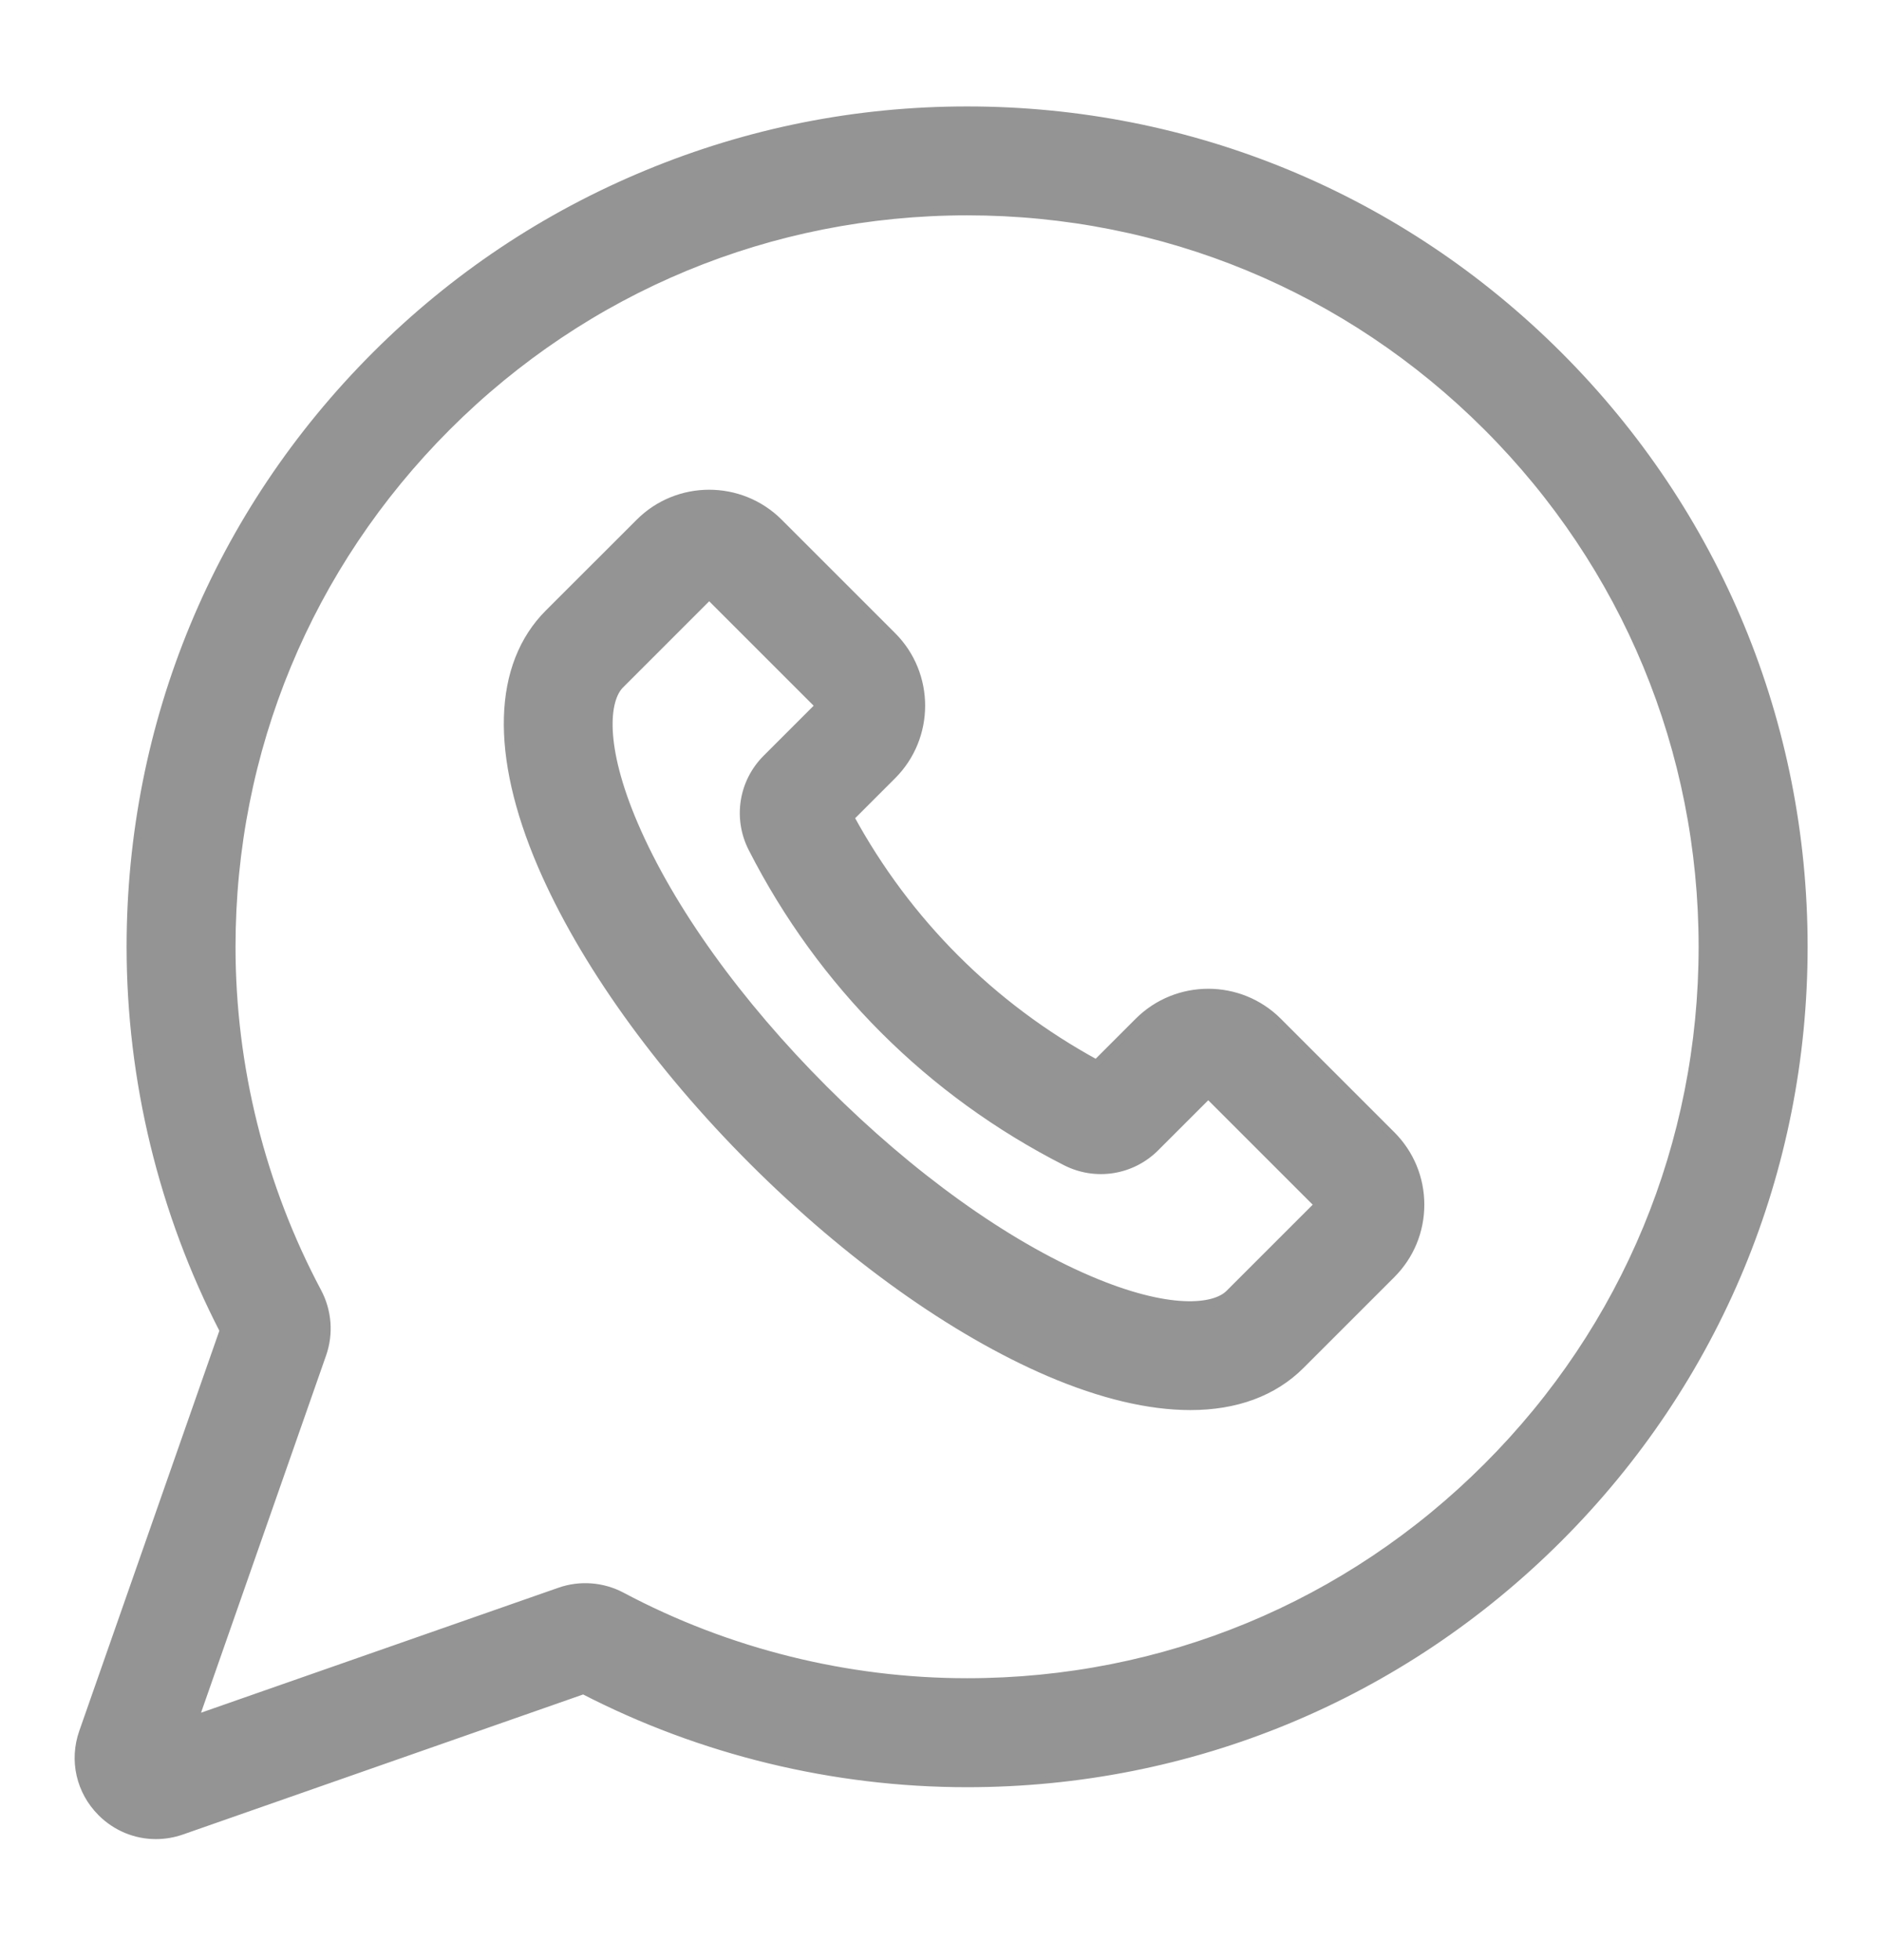
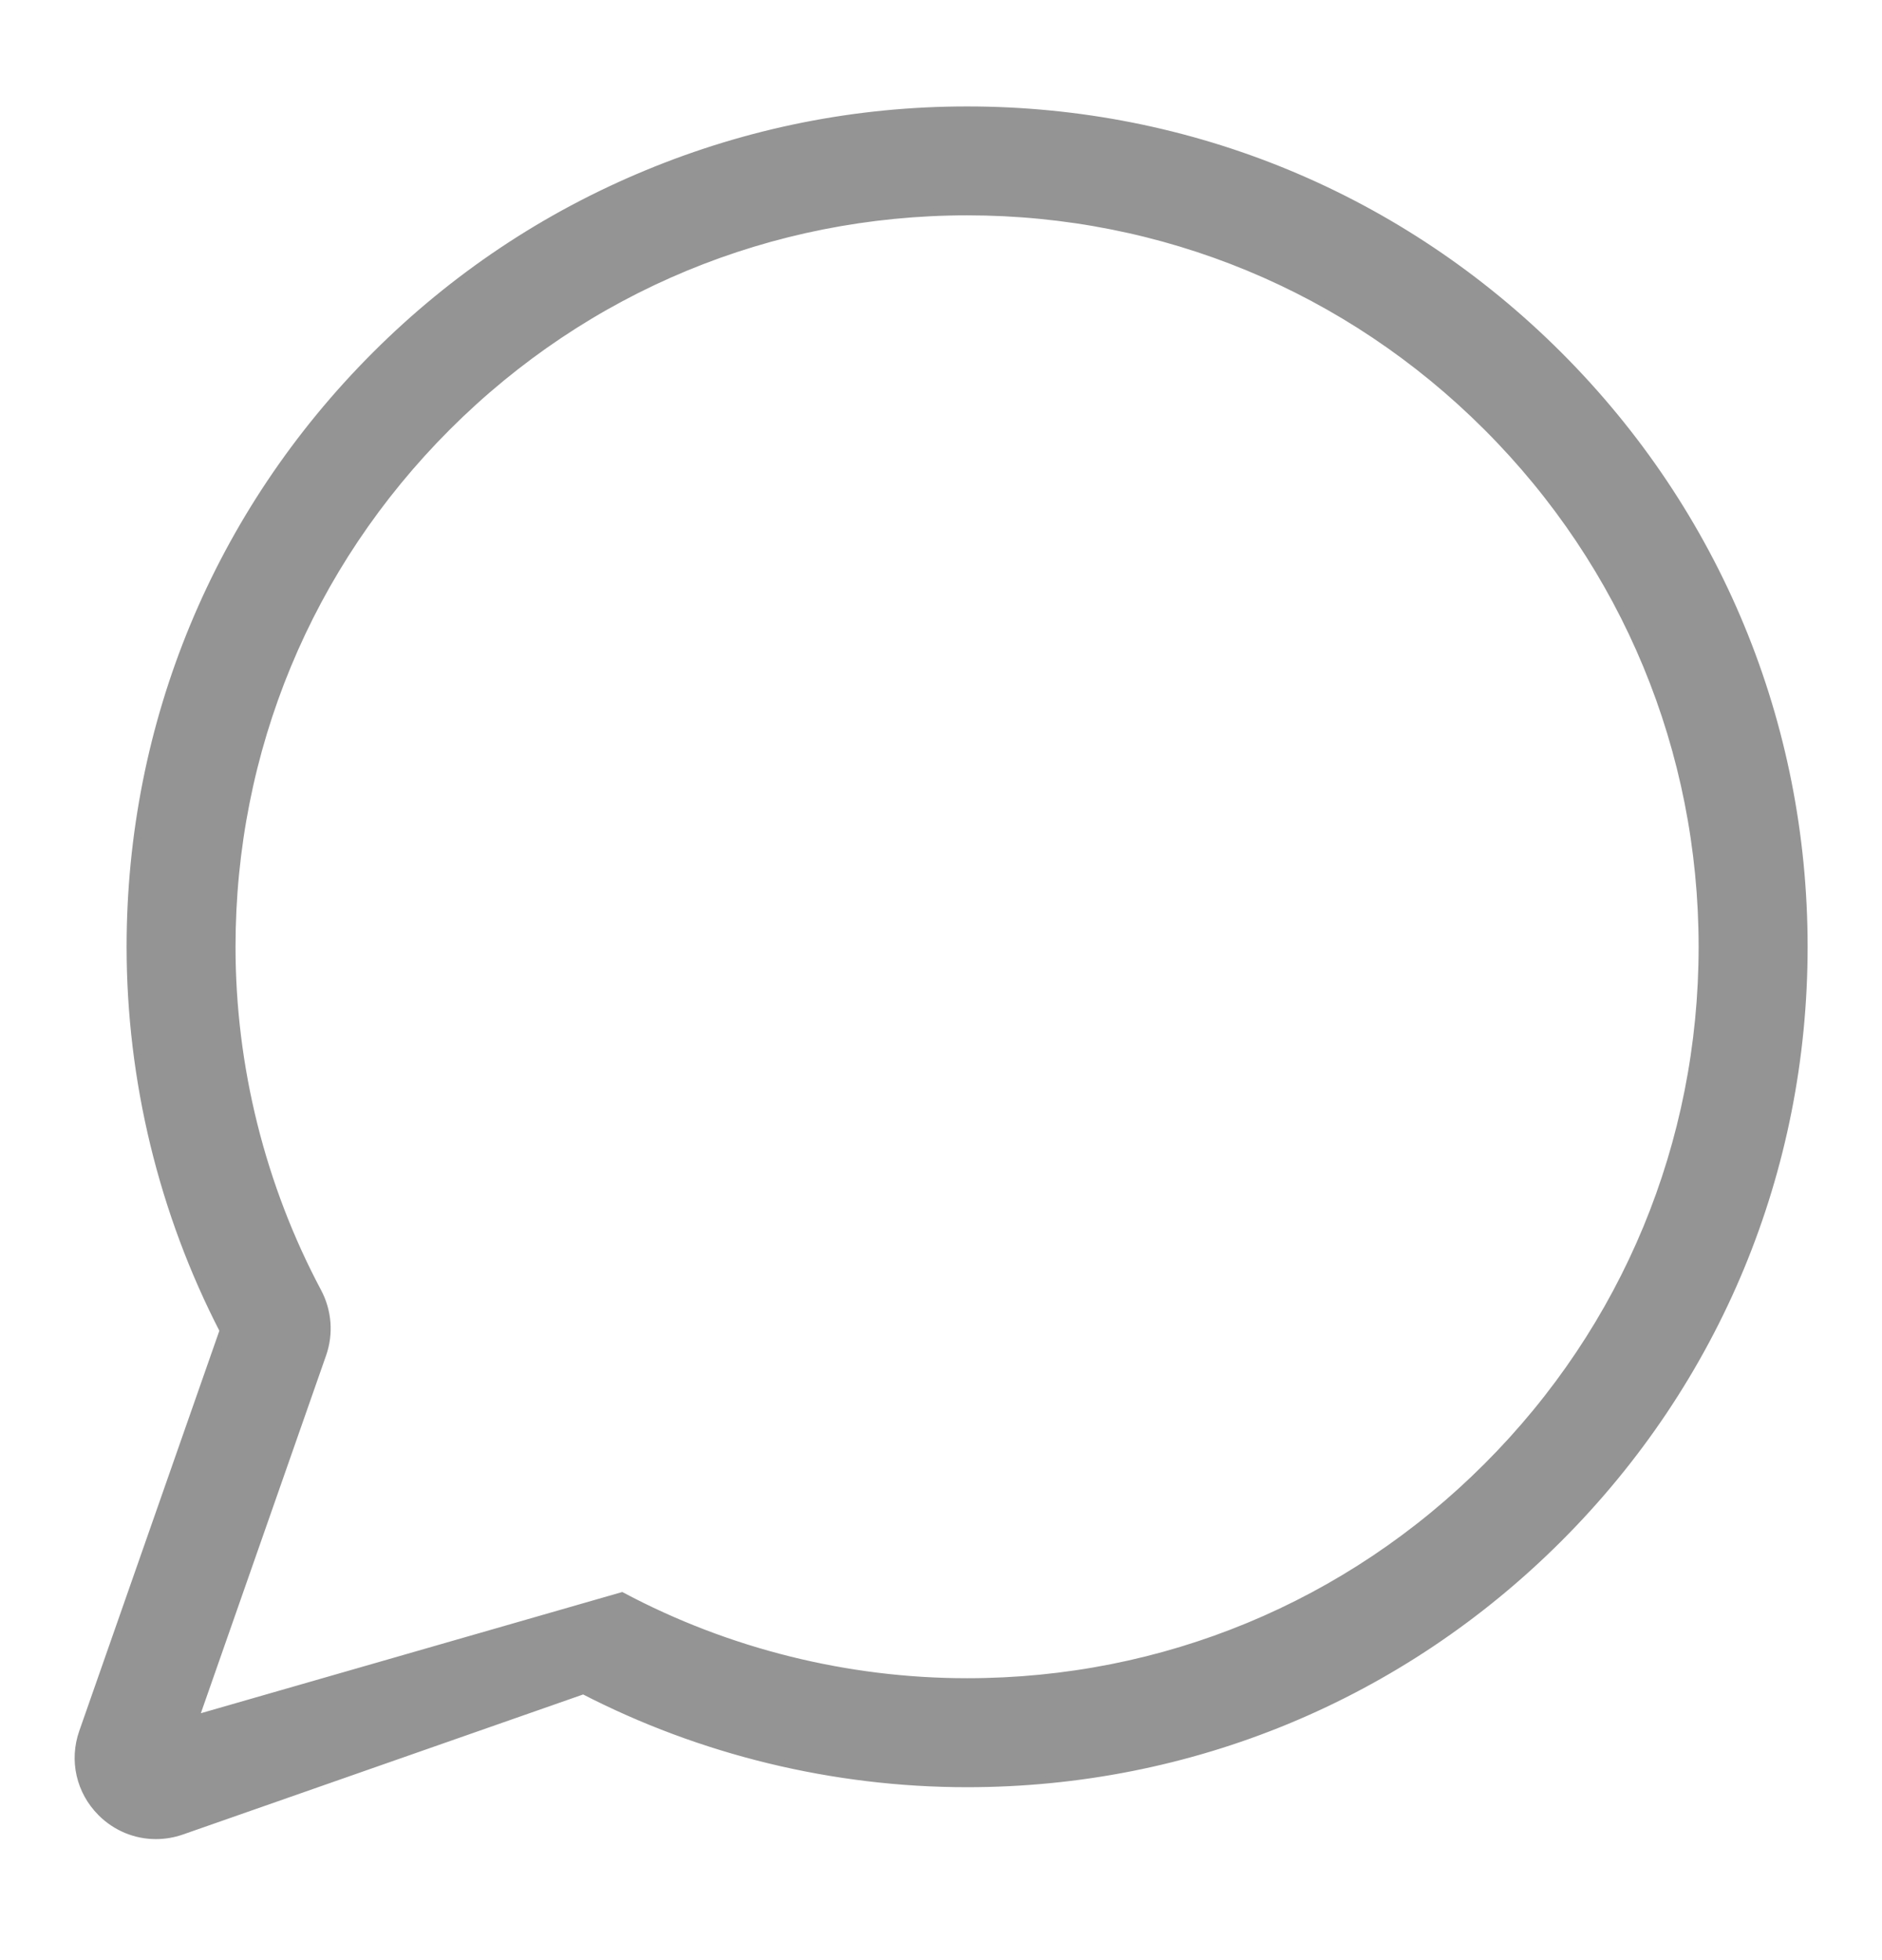
<svg xmlns="http://www.w3.org/2000/svg" width="24" height="25" viewBox="0 0 24 25" fill="none">
-   <path d="M19.877 4.532C17.861 2.517 15.183 1.407 12.333 1.407C12.333 1.407 12.332 1.407 12.332 1.407C10.922 1.407 9.549 1.68 8.249 2.219C6.95 2.757 5.786 3.535 4.789 4.532C2.774 6.547 1.664 9.226 1.664 12.076C1.664 13.775 2.074 15.464 2.851 16.969L1.058 22.092C0.931 22.453 1.021 22.846 1.292 23.117C1.481 23.306 1.731 23.407 1.987 23.407C2.097 23.407 2.208 23.389 2.317 23.351L7.44 21.558C8.944 22.335 10.633 22.745 12.333 22.745C15.182 22.745 17.861 21.635 19.877 19.62C21.892 17.605 23.002 14.926 23.002 12.076C23.002 9.226 21.892 6.547 19.877 4.532ZM18.964 18.707C17.193 20.479 14.838 21.454 12.333 21.454C10.8 21.454 9.278 21.075 7.93 20.358C7.686 20.228 7.397 20.206 7.138 20.297L2.483 21.925L4.112 17.271C4.203 17.011 4.181 16.723 4.051 16.478C3.334 15.131 2.954 13.608 2.954 12.076C2.954 9.571 3.93 7.216 5.701 5.444C7.472 3.673 9.827 2.698 12.332 2.697H12.333C14.838 2.697 17.193 3.673 18.964 5.444C20.736 7.216 21.711 9.571 21.711 12.076C21.711 14.581 20.736 16.936 18.964 18.707Z" fill="#949494" stroke="#949494" stroke-width="0.099" />
-   <path d="M16.298 13.028C15.808 12.538 15.009 12.538 14.518 13.028L13.981 13.565C12.649 12.839 11.57 11.76 10.844 10.427L11.38 9.891C11.871 9.4 11.871 8.601 11.38 8.11L9.934 6.664C9.443 6.173 8.644 6.173 8.154 6.664L6.996 7.821C6.334 8.484 6.301 9.623 6.903 11.03C7.427 12.251 8.384 13.593 9.6 14.809C10.816 16.024 12.158 16.982 13.379 17.506C14.047 17.792 14.655 17.935 15.18 17.935C15.76 17.935 16.24 17.76 16.588 17.412L17.745 16.255V16.255C17.983 16.017 18.114 15.701 18.114 15.365C18.114 15.029 17.983 14.713 17.745 14.475L16.298 13.028ZM15.675 16.5C15.486 16.689 14.904 16.755 13.887 16.32C12.813 15.86 11.615 14.999 10.512 13.896C9.41 12.794 8.55 11.595 8.089 10.522C7.653 9.505 7.72 8.923 7.909 8.734L9.044 7.599L10.446 9.001L9.774 9.673C9.47 9.976 9.397 10.437 9.592 10.819C10.475 12.551 11.857 13.934 13.59 14.817C13.972 15.012 14.433 14.939 14.736 14.635L15.408 13.963L16.81 15.365L15.675 16.5Z" fill="#949494" stroke="#949494" stroke-width="0.099" />
+   <path d="M19.877 4.532C17.861 2.517 15.183 1.407 12.333 1.407C12.333 1.407 12.332 1.407 12.332 1.407C10.922 1.407 9.549 1.68 8.249 2.219C6.95 2.757 5.786 3.535 4.789 4.532C2.774 6.547 1.664 9.226 1.664 12.076C1.664 13.775 2.074 15.464 2.851 16.969L1.058 22.092C0.931 22.453 1.021 22.846 1.292 23.117C1.481 23.306 1.731 23.407 1.987 23.407C2.097 23.407 2.208 23.389 2.317 23.351L7.44 21.558C8.944 22.335 10.633 22.745 12.333 22.745C15.182 22.745 17.861 21.635 19.877 19.62C21.892 17.605 23.002 14.926 23.002 12.076C23.002 9.226 21.892 6.547 19.877 4.532ZM18.964 18.707C17.193 20.479 14.838 21.454 12.333 21.454C10.8 21.454 9.278 21.075 7.93 20.358L2.483 21.925L4.112 17.271C4.203 17.011 4.181 16.723 4.051 16.478C3.334 15.131 2.954 13.608 2.954 12.076C2.954 9.571 3.93 7.216 5.701 5.444C7.472 3.673 9.827 2.698 12.332 2.697H12.333C14.838 2.697 17.193 3.673 18.964 5.444C20.736 7.216 21.711 9.571 21.711 12.076C21.711 14.581 20.736 16.936 18.964 18.707Z" fill="#949494" stroke="#949494" stroke-width="0.099" />
</svg>